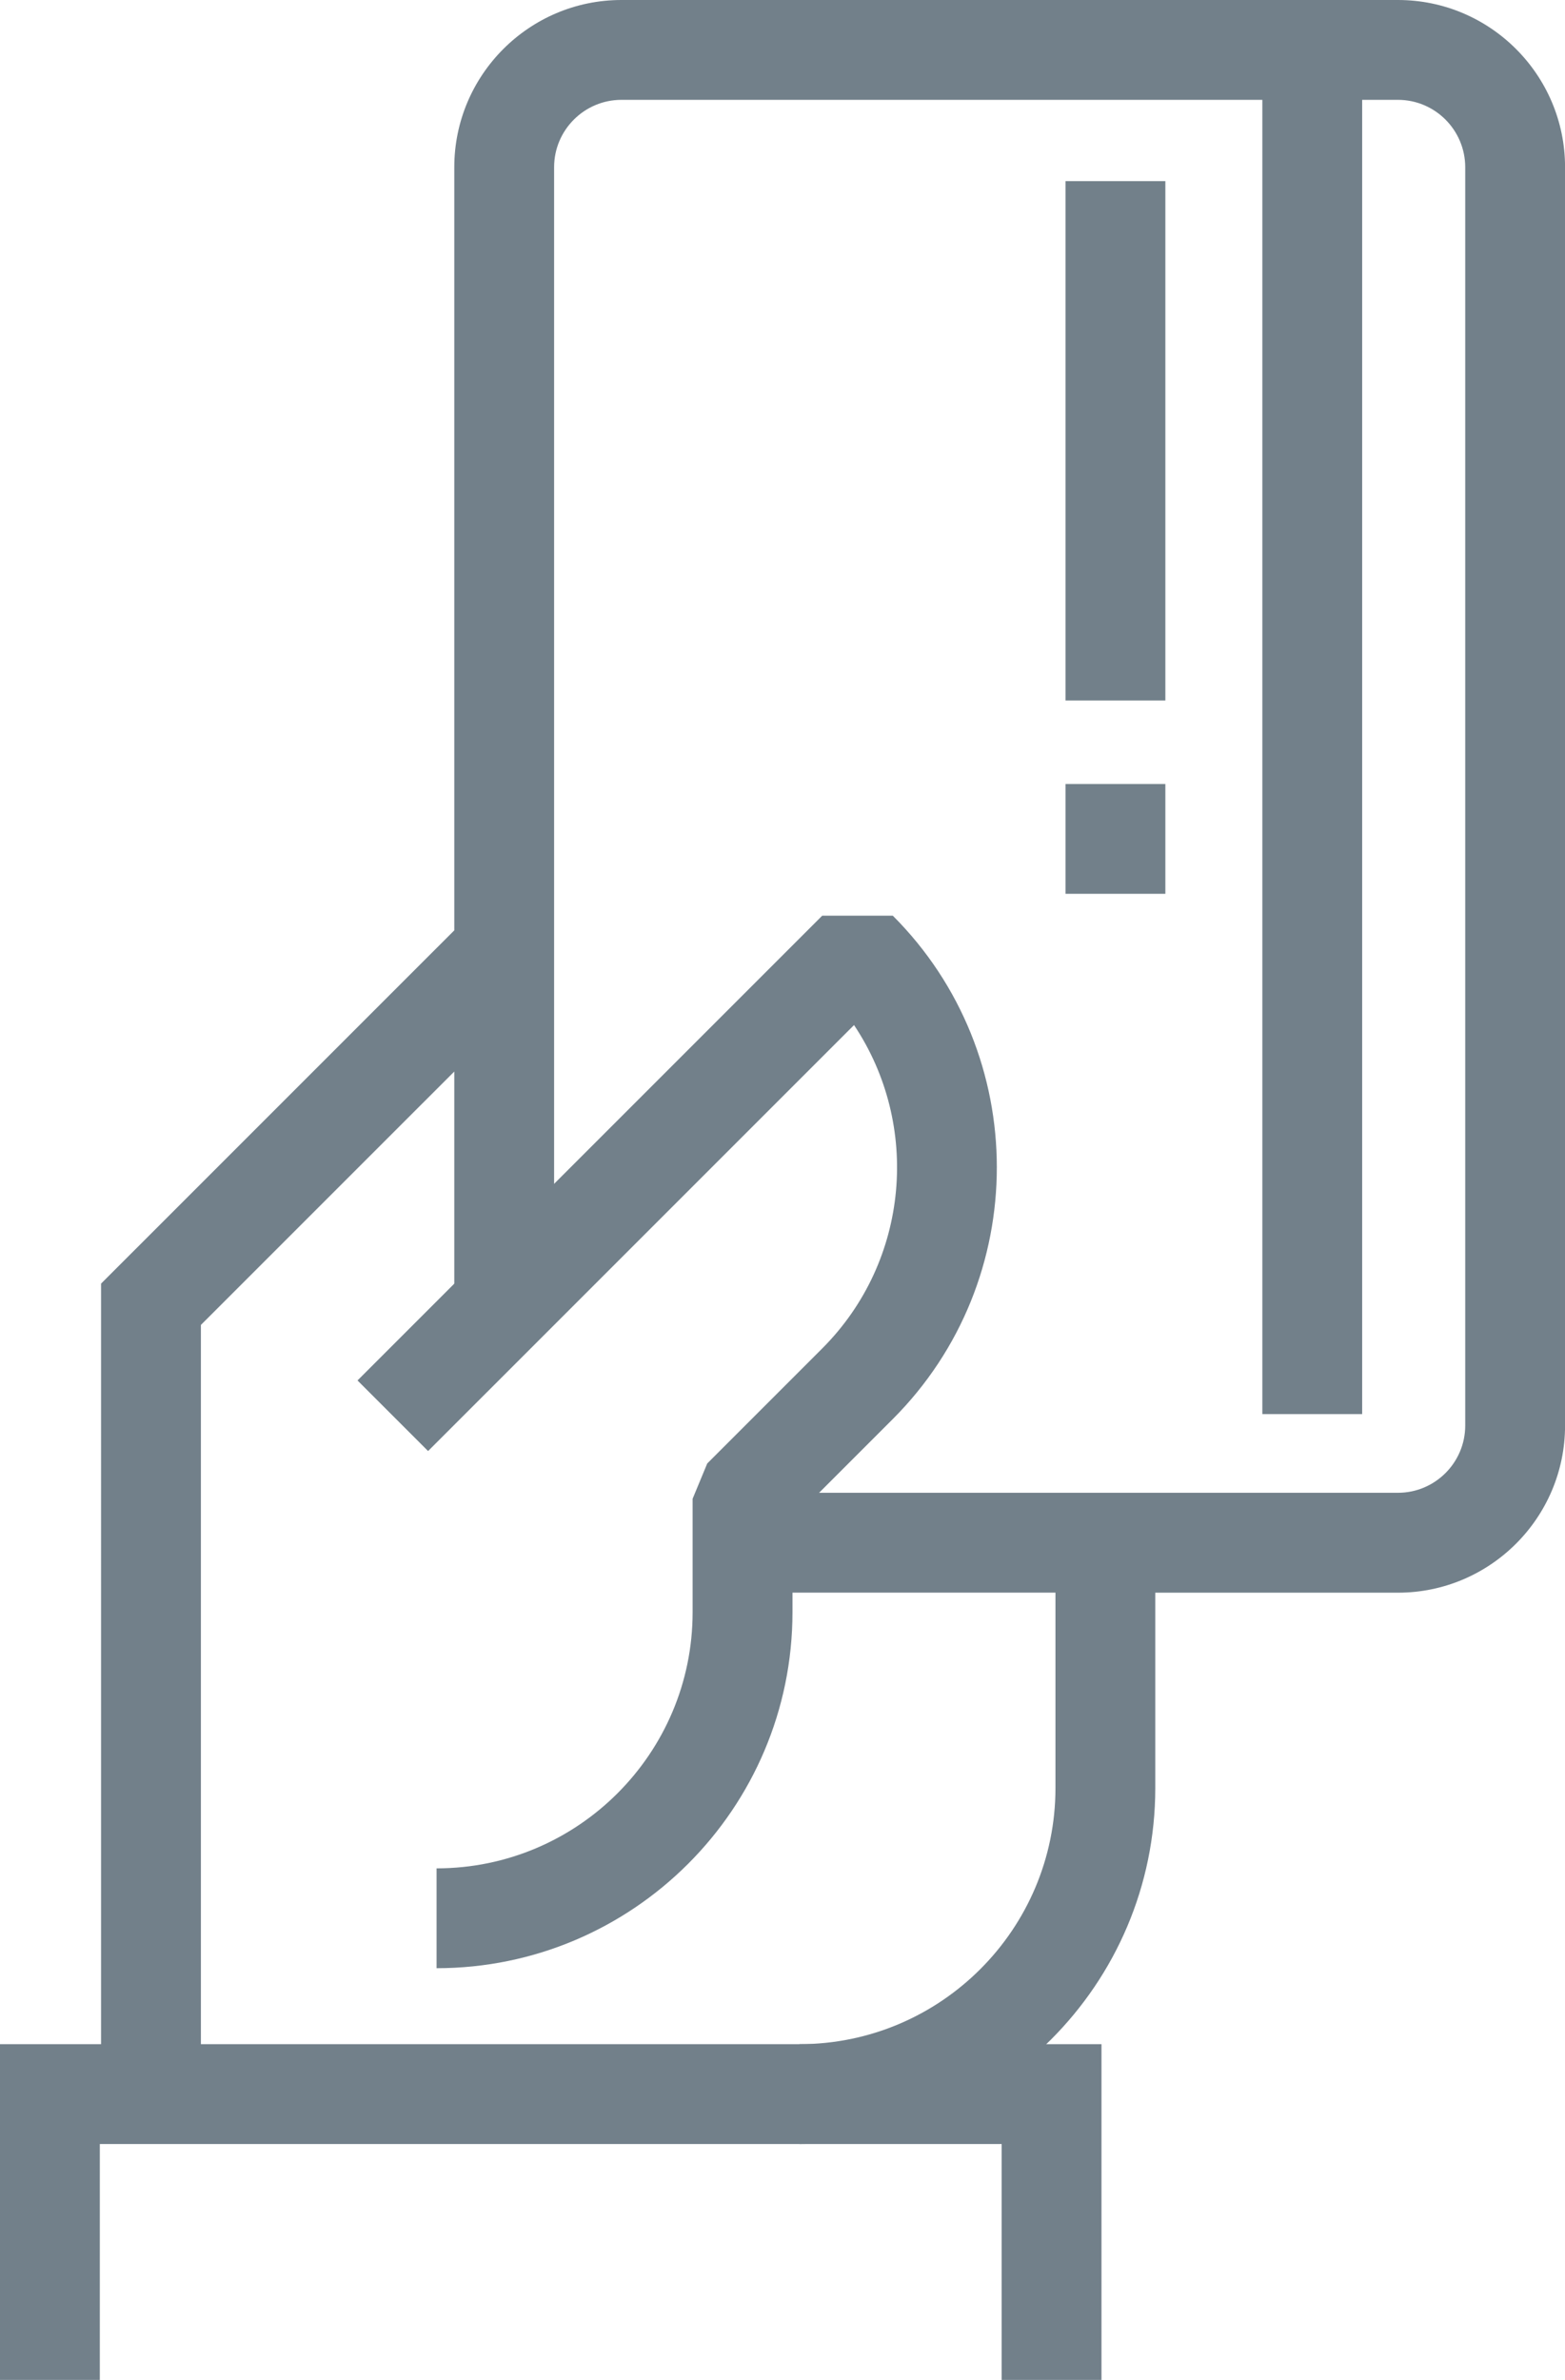
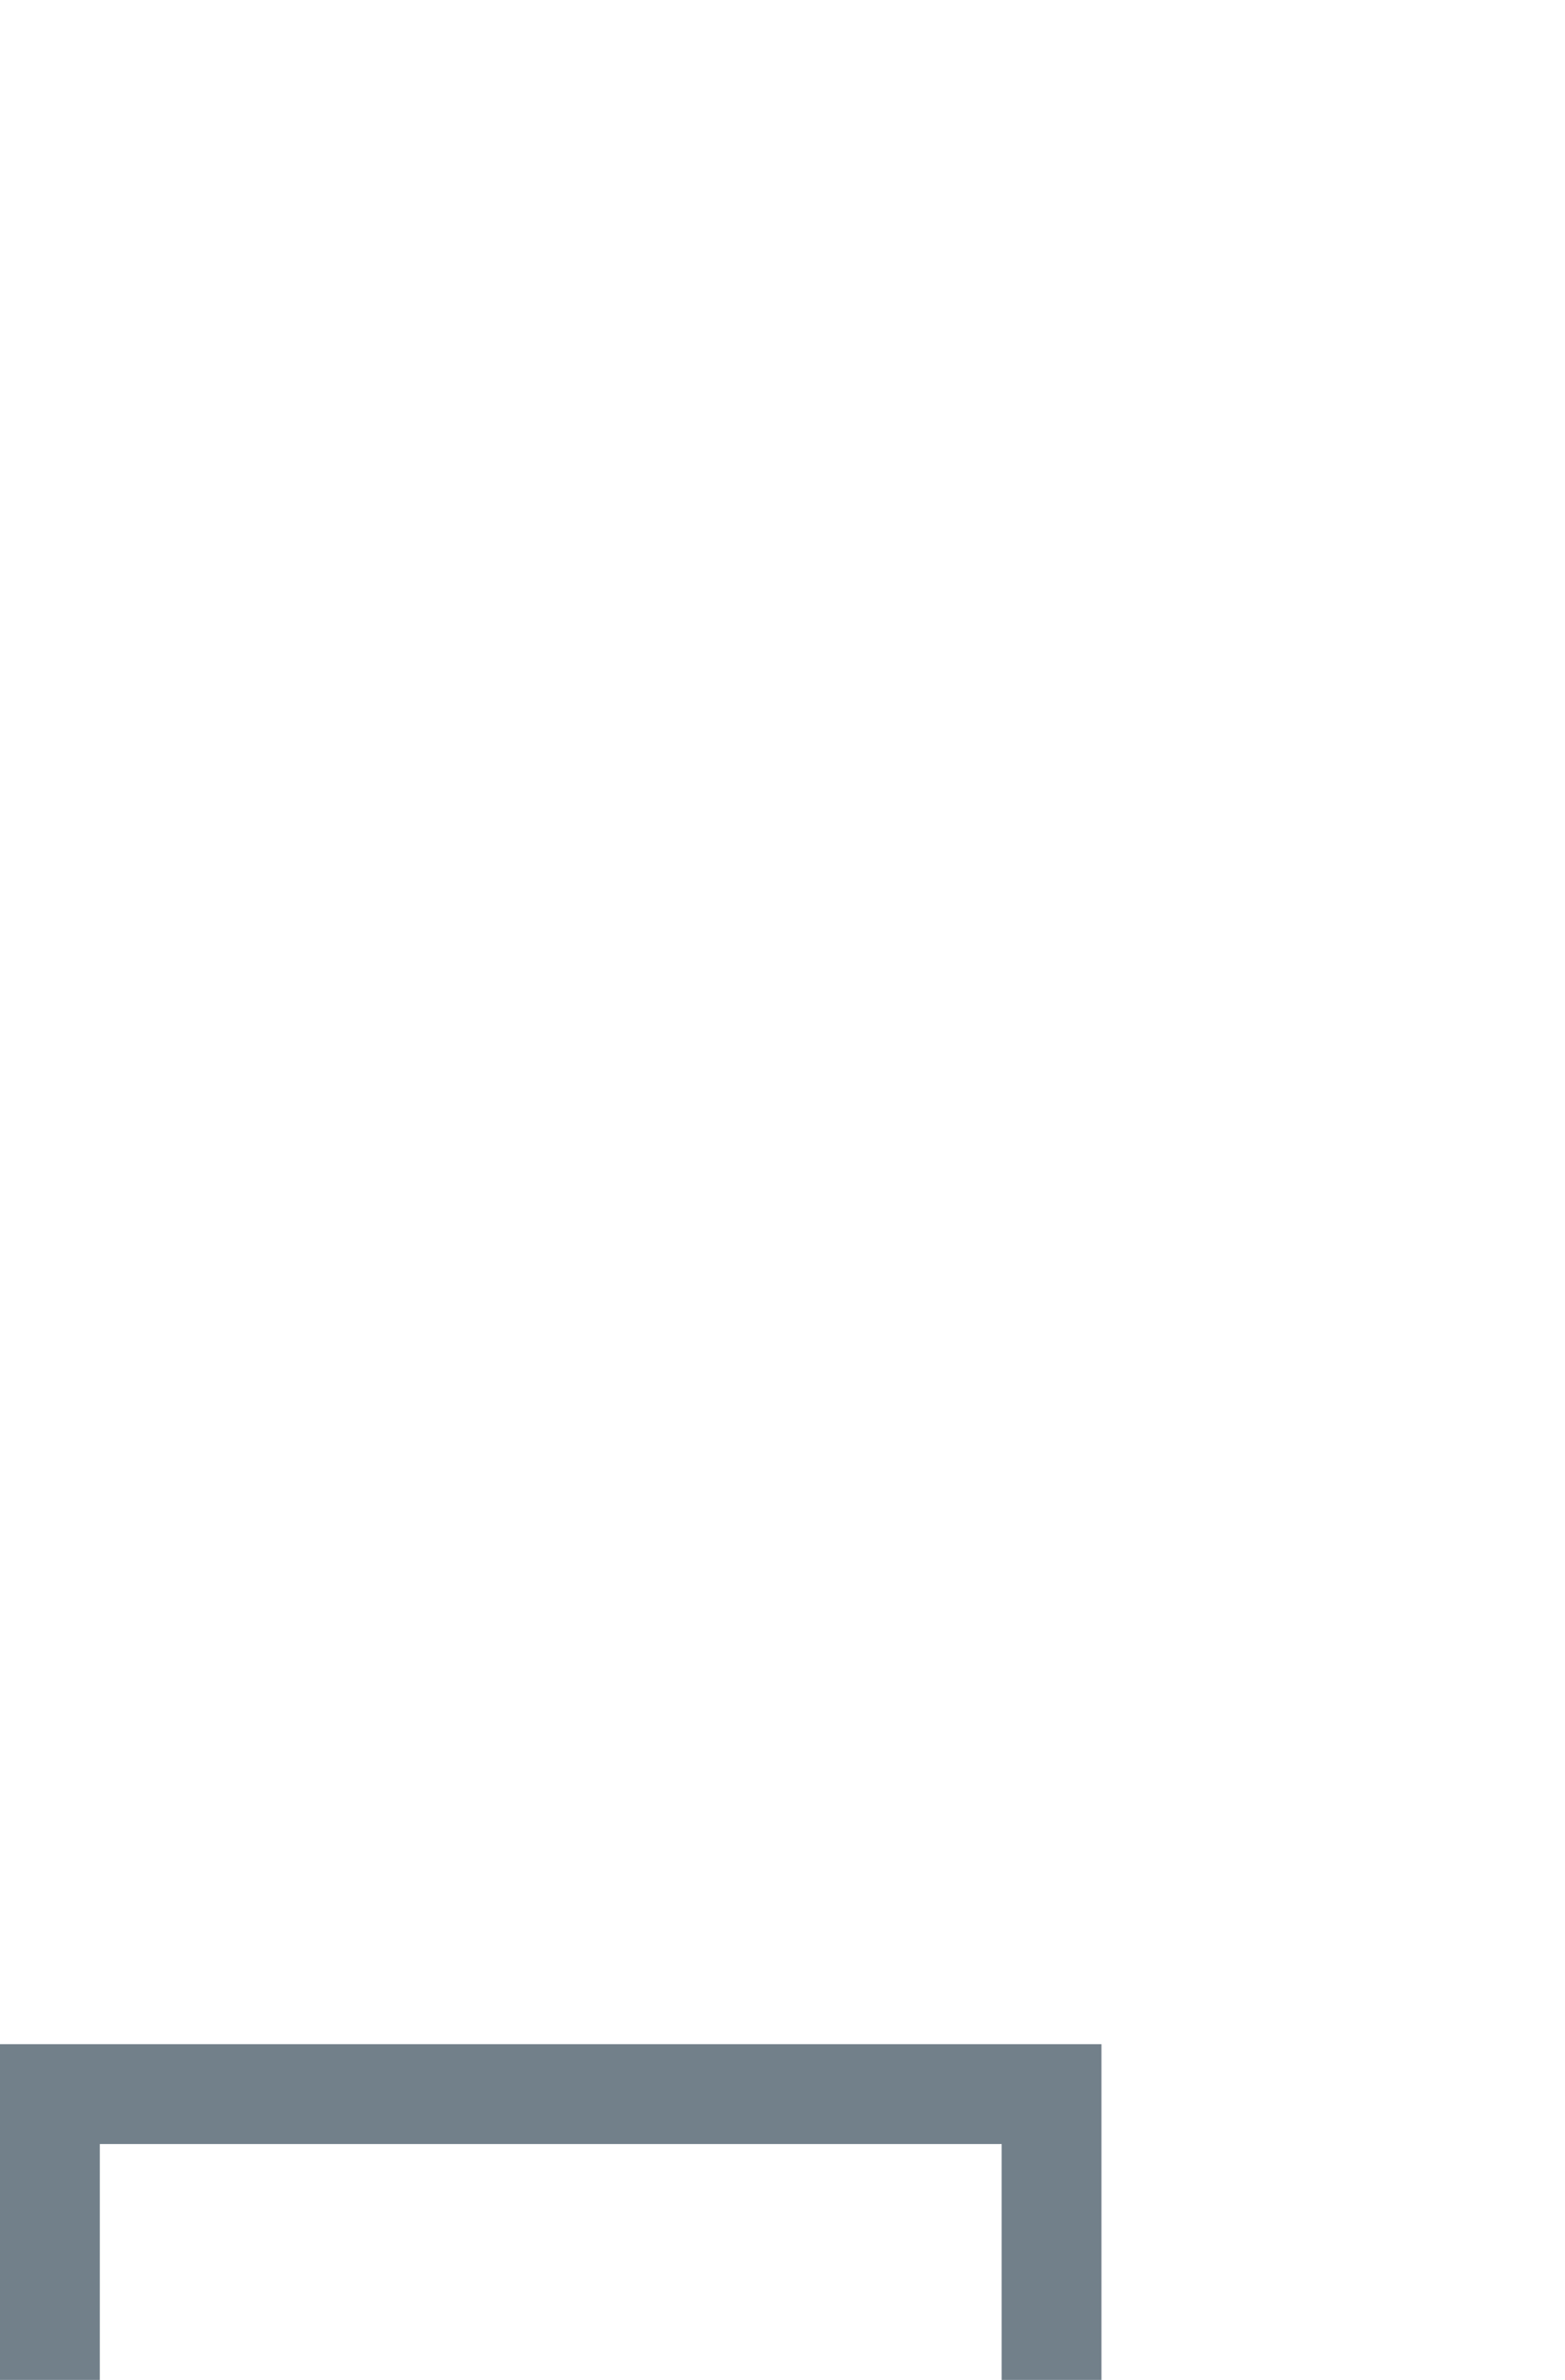
<svg xmlns="http://www.w3.org/2000/svg" version="1.1" id="Layer_1" x="0px" y="0px" viewBox="0 0 31.356 47.672" style="enable-background:new 0 0 31.356 47.672;" xml:space="preserve">
  <style type="text/css">
	.st0{fill:#72808A;}
</style>
  <g>
    <g>
-       <path class="st0" d="M16.017,42.947v-2c2.829,0,5.13-2.302,5.13-5.131v-3.914h-6.271v-2    h13.133c0.743,0,1.348-0.604,1.348-1.348V3.349C29.356,2.605,28.752,2,28.009,2    h-0.717v26.326h-2V2H12.451c-0.743,0-1.349,0.605-1.349,1.349v22.777h-2v-4.662    l-5.077,5.076v15.407h-2V25.712l7.077-7.076V3.349C9.103,1.502,10.604,0,12.451,0    h15.558c1.846,0,3.348,1.502,3.348,3.349v25.206    c0,1.846-1.502,3.348-3.348,3.348h-4.862v3.914    C23.146,39.748,19.948,42.947,16.017,42.947z M23.349,17.904h-2v-2.199h2V17.904z     M23.349,14.032h-2V3.628h2V14.032z" />
-     </g>
+       </g>
    <g>
-       <path class="st0" d="M8.747,39.425v-2c2.829,0,5.13-2.301,5.13-5.13v-2.273    l0.293-0.707l2.303-2.303c1.758-1.759,1.971-4.486,0.638-6.479l-8.534,8.533    l-1.414-1.414l9.311-9.31h1.414c2.779,2.779,2.779,7.303,0,10.083l-2.01,2.01    v1.859C15.877,36.227,12.679,39.425,8.747,39.425z" />
-     </g>
+       </g>
    <g>
      <polygon class="st0" points="22.069,47.672 20.069,47.672 20.069,42.947 2,42.947 2,47.672     0,47.672 0,40.947 22.069,40.947   " />
    </g>
  </g>
</svg>